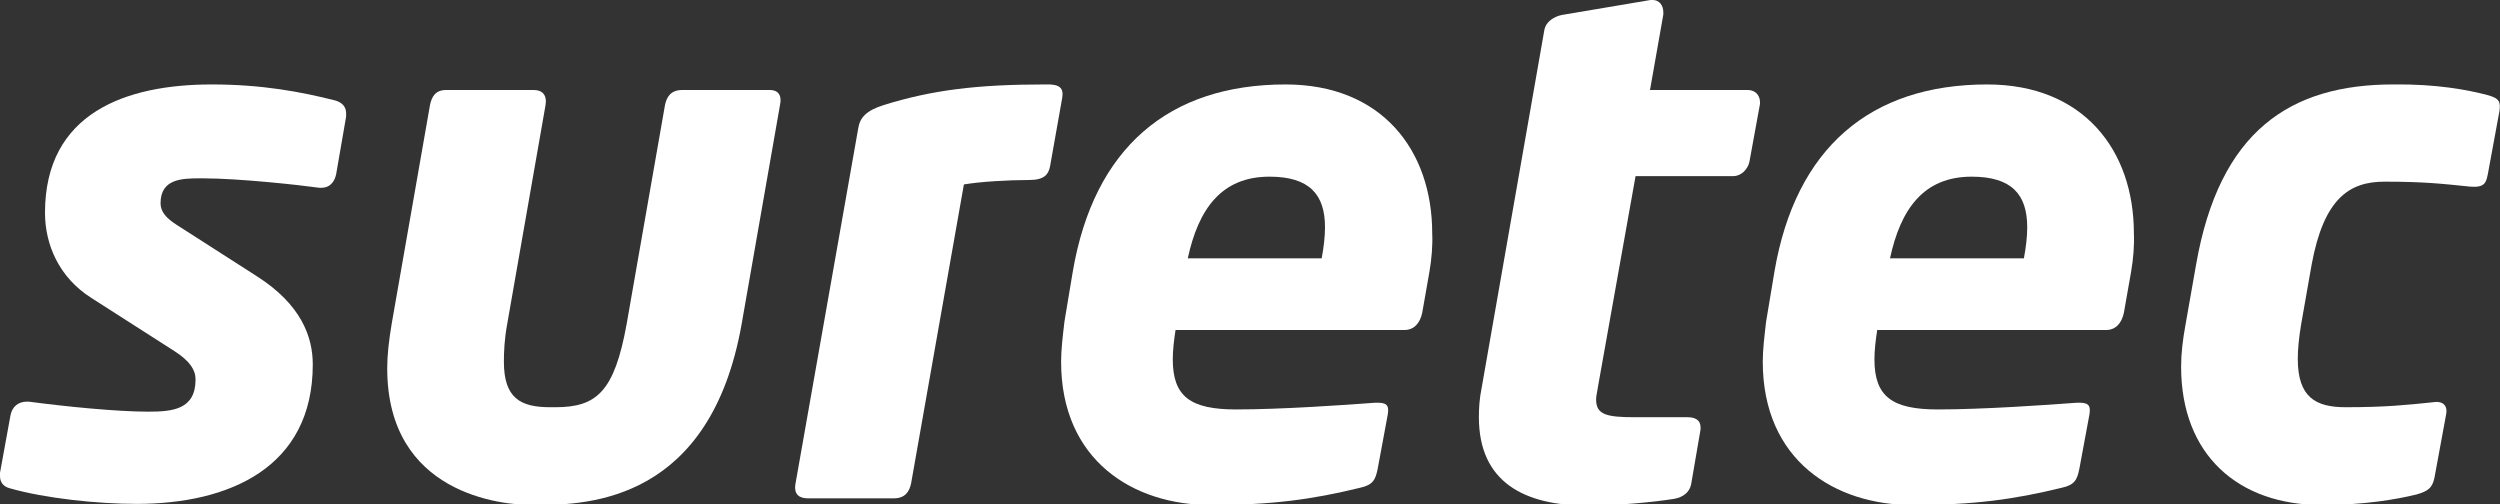
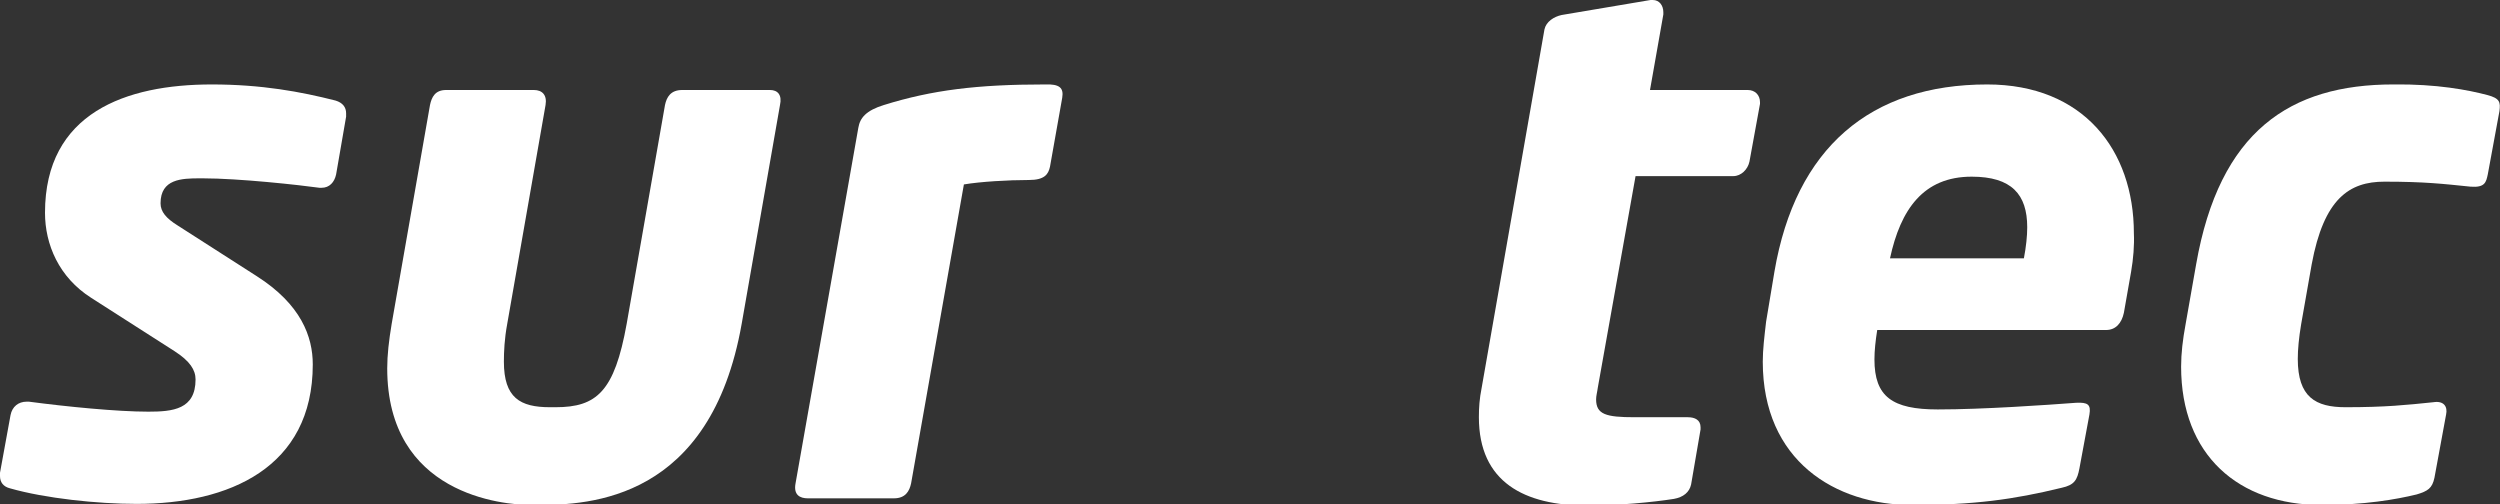
<svg xmlns="http://www.w3.org/2000/svg" version="1.1" id="Layer_1" x="0px" y="0px" viewBox="0 0 450 90.8" style="enable-background:new 0 0 450 90.8;" xml:space="preserve">
  <rect x="0" y="0" width="450" height="90.8" fill="#333333" stroke="none" />
  <style type="text/css">
	.st0{fill:#FFFFFF;}
</style>
  <g>
    <path class="st0" d="M62.3,21l-1.8,10.4c-0.3,1.4-1.2,2.4-2.6,2.4c-0.1,0-0.3,0-0.4,0c-3.6-0.5-14.5-1.7-21-1.7c-0.1,0-0.3,0-0.5,0   c-3.3,0-7.1,0.1-7.1,4.5c0,1.5,1,2.7,3.1,4l14.2,9.1c8,5.1,10.1,10.9,10.1,15.9c0,18.6-15.1,25.1-31.7,25.1c-7.1,0-16.5-1-22.8-2.8   C0.6,87.6,0,86.8,0,85.7c0-0.3,0-0.4,0-0.6l1.9-10.4c0.3-1.5,1.4-2.4,2.9-2.4c0.1,0,0.3,0,0.4,0c6.8,0.9,15.9,1.8,21.5,1.8   c4.4,0,8.5-0.4,8.5-5.8c0-1.7-1-3.3-3.8-5.1l-15-9.6c-5.8-3.7-8.3-9.6-8.3-15.3c0-18,14.6-23.1,30-23.1c9,0,16,1.3,22.3,2.9   c1.3,0.4,1.9,1.2,1.9,2.3C62.3,20.6,62.3,20.8,62.3,21z" />
    <path class="st0" d="M140.4,18.9l-6.9,39.4c-5.6,31.7-27.3,32.6-36.8,32.6h-1c-5.3,0-26-1.9-26-24.6c0-2.4,0.3-5,0.8-8l6.9-39.4   c0.3-1.4,0.9-2.7,2.9-2.7h15.8c1.5,0,2.4,0.9,2.1,2.7l-6.9,39.4c-0.5,2.7-0.6,5-0.6,6.8c0,6.5,2.9,8.2,8.3,8.2h1   c7.4,0,10.6-2.8,12.8-15l6.9-39.4c0.3-1.4,1-2.7,3.1-2.7h15.8C140,16.2,140.8,17.1,140.4,18.9z" />
    <path class="st0" d="M191.2,17.6L189,30c-0.3,1.4-1,2.4-3.8,2.4c-3.7,0-8.8,0.3-11.7,0.8L164,87c-0.3,1.4-1,2.7-3.1,2.7h-15.5   c-1.4,0-2.6-0.6-2.2-2.7l11.3-64c0.3-1.8,1.4-3.1,4.6-4.1c8.7-2.7,16.8-3.7,29-3.7C190.7,15.1,191.5,15.8,191.2,17.6z" />
-     <path class="st0" d="M257.3,48.9l-1.3,7.4c-0.4,1.9-1.5,3.1-3.2,3.1h-41.2c-0.3,1.9-0.5,3.7-0.5,5.3c0,6.7,3.2,9,11.4,9   c8.1,0,19.6-0.8,24.9-1.2c2.1-0.1,2.7,0.3,2.4,2.1l-1.8,9.7c-0.4,2.1-0.9,3-3.2,3.5c-8.6,2.1-15.8,3.1-26.9,3.1   c-13.9,0-26.9-8-26.9-25.8c0-2.2,0.3-4.6,0.6-7.2l1.5-9c3.8-22.3,17.3-33.7,38.3-33.7c17.3,0,26.4,11.8,26.4,26.8   C257.9,44.1,257.7,46.6,257.3,48.9z M228.5,31.8c-8.7,0-12.8,5.9-14.7,14.7h24.1c0.4-2.1,0.6-4,0.6-5.6   C238.5,35,235.7,31.8,228.5,31.8z" />
    <path class="st0" d="M316.8,18.7l-1.9,10.4c-0.3,1.4-1.5,2.6-2.9,2.6h-17.6l-6.8,38.1c-0.1,0.8-0.3,1.4-0.3,2.1   c0,2.7,1.8,3.2,6.9,3.2h9.6c1.3,0,2.3,0.5,2.3,1.8c0,0.1,0,0.3,0,0.4l-1.7,9.9c-0.3,1.4-1.4,2.3-3.1,2.6   c-3.8,0.6-10.1,1.2-15.6,1.2c-11.3,0-19.5-4.2-19.5-15.9c0-1.7,0.1-3.3,0.5-5.3L278,5.3c0.3-1.4,1.7-2.3,3.1-2.6l16-2.7   c0.1,0,0.3,0,0.4,0c1.2,0,1.9,1,1.9,2.2c0,0.1,0,0.3,0,0.4L297,16.2h17.6c1.3,0,2.2,0.9,2.2,2.2C316.8,18.5,316.8,18.6,316.8,18.7z   " />
    <path class="st0" d="M383.6,48.9l-1.3,7.4c-0.4,1.9-1.5,3.1-3.2,3.1h-41.2c-0.3,1.9-0.5,3.7-0.5,5.3c0,6.7,3.2,9,11.4,9   c8.1,0,19.6-0.8,24.9-1.2c2.1-0.1,2.7,0.3,2.4,2.1l-1.8,9.7c-0.4,2.1-0.9,3-3.2,3.5c-8.6,2.1-15.8,3.1-26.9,3.1   c-13.9,0-26.9-8-26.9-25.8c0-2.2,0.3-4.6,0.6-7.2l1.5-9c3.8-22.3,17.3-33.7,38.3-33.7c17.3,0,26.4,11.8,26.4,26.8   C384.2,44.1,384,46.6,383.6,48.9z M354.9,31.8c-8.7,0-12.8,5.9-14.7,14.7h24.1c0.4-2.1,0.6-4,0.6-5.6   C364.9,35,362.1,31.8,354.9,31.8z" />
    <path class="st0" d="M447.7,17.1c2.3,0.6,2.4,1.3,2.2,2.9l-2.1,11.4c-0.3,1.4-0.5,2.4-3.1,2.2c-4.9-0.5-8.2-0.9-15.5-0.9   c-6.3,0-10.9,3-13.1,14.9l-1.9,10.8c-0.4,2.4-0.6,4.5-0.6,6.2c0,6.9,3.2,8.7,8.6,8.7c7.3,0,10.9-0.4,15.8-0.9   c1.9-0.3,2.6,0.8,2.3,2.2l-2.1,11.4c-0.4,1.9-1.2,2.4-3.2,3c-3.7,0.9-9.4,1.9-17.1,1.9c-15,0-25.3-9-25.3-24.9   c0-2.4,0.3-4.9,0.8-7.6l1.9-10.8c4.2-24,16.9-32.4,35.5-32.4C438.6,15.1,444.3,16.2,447.7,17.1z" />
  </g>
</svg>